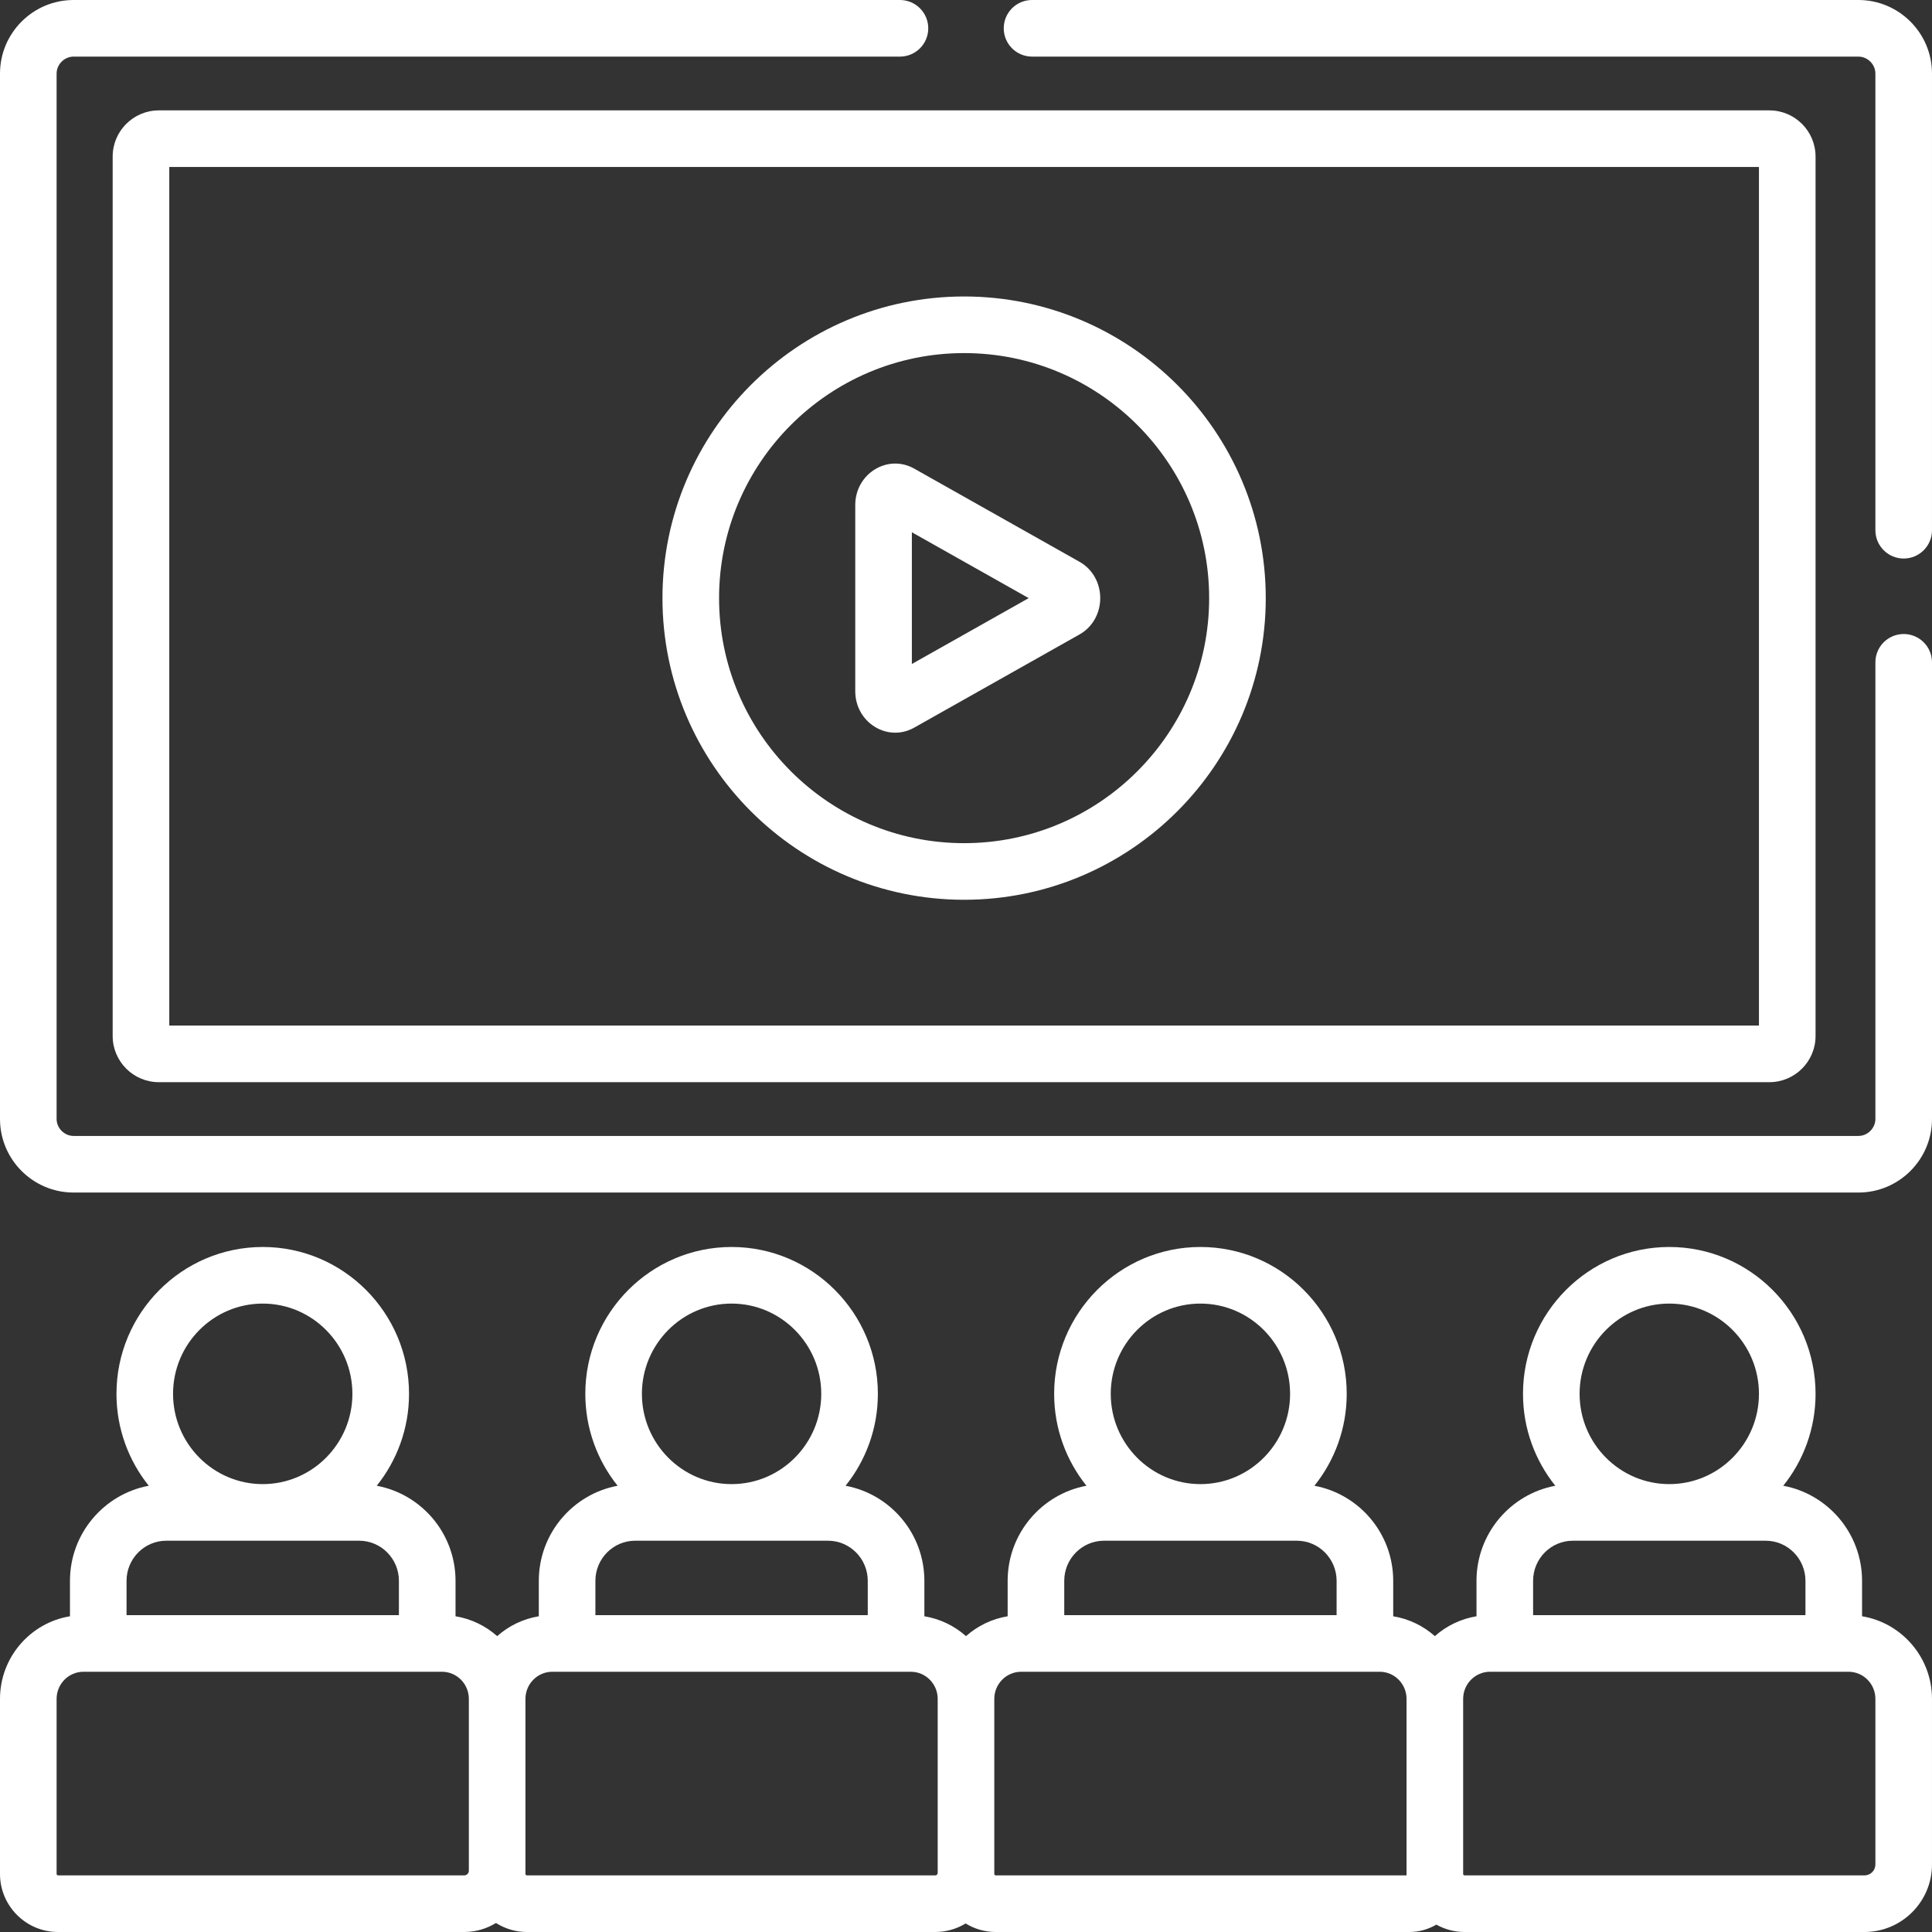
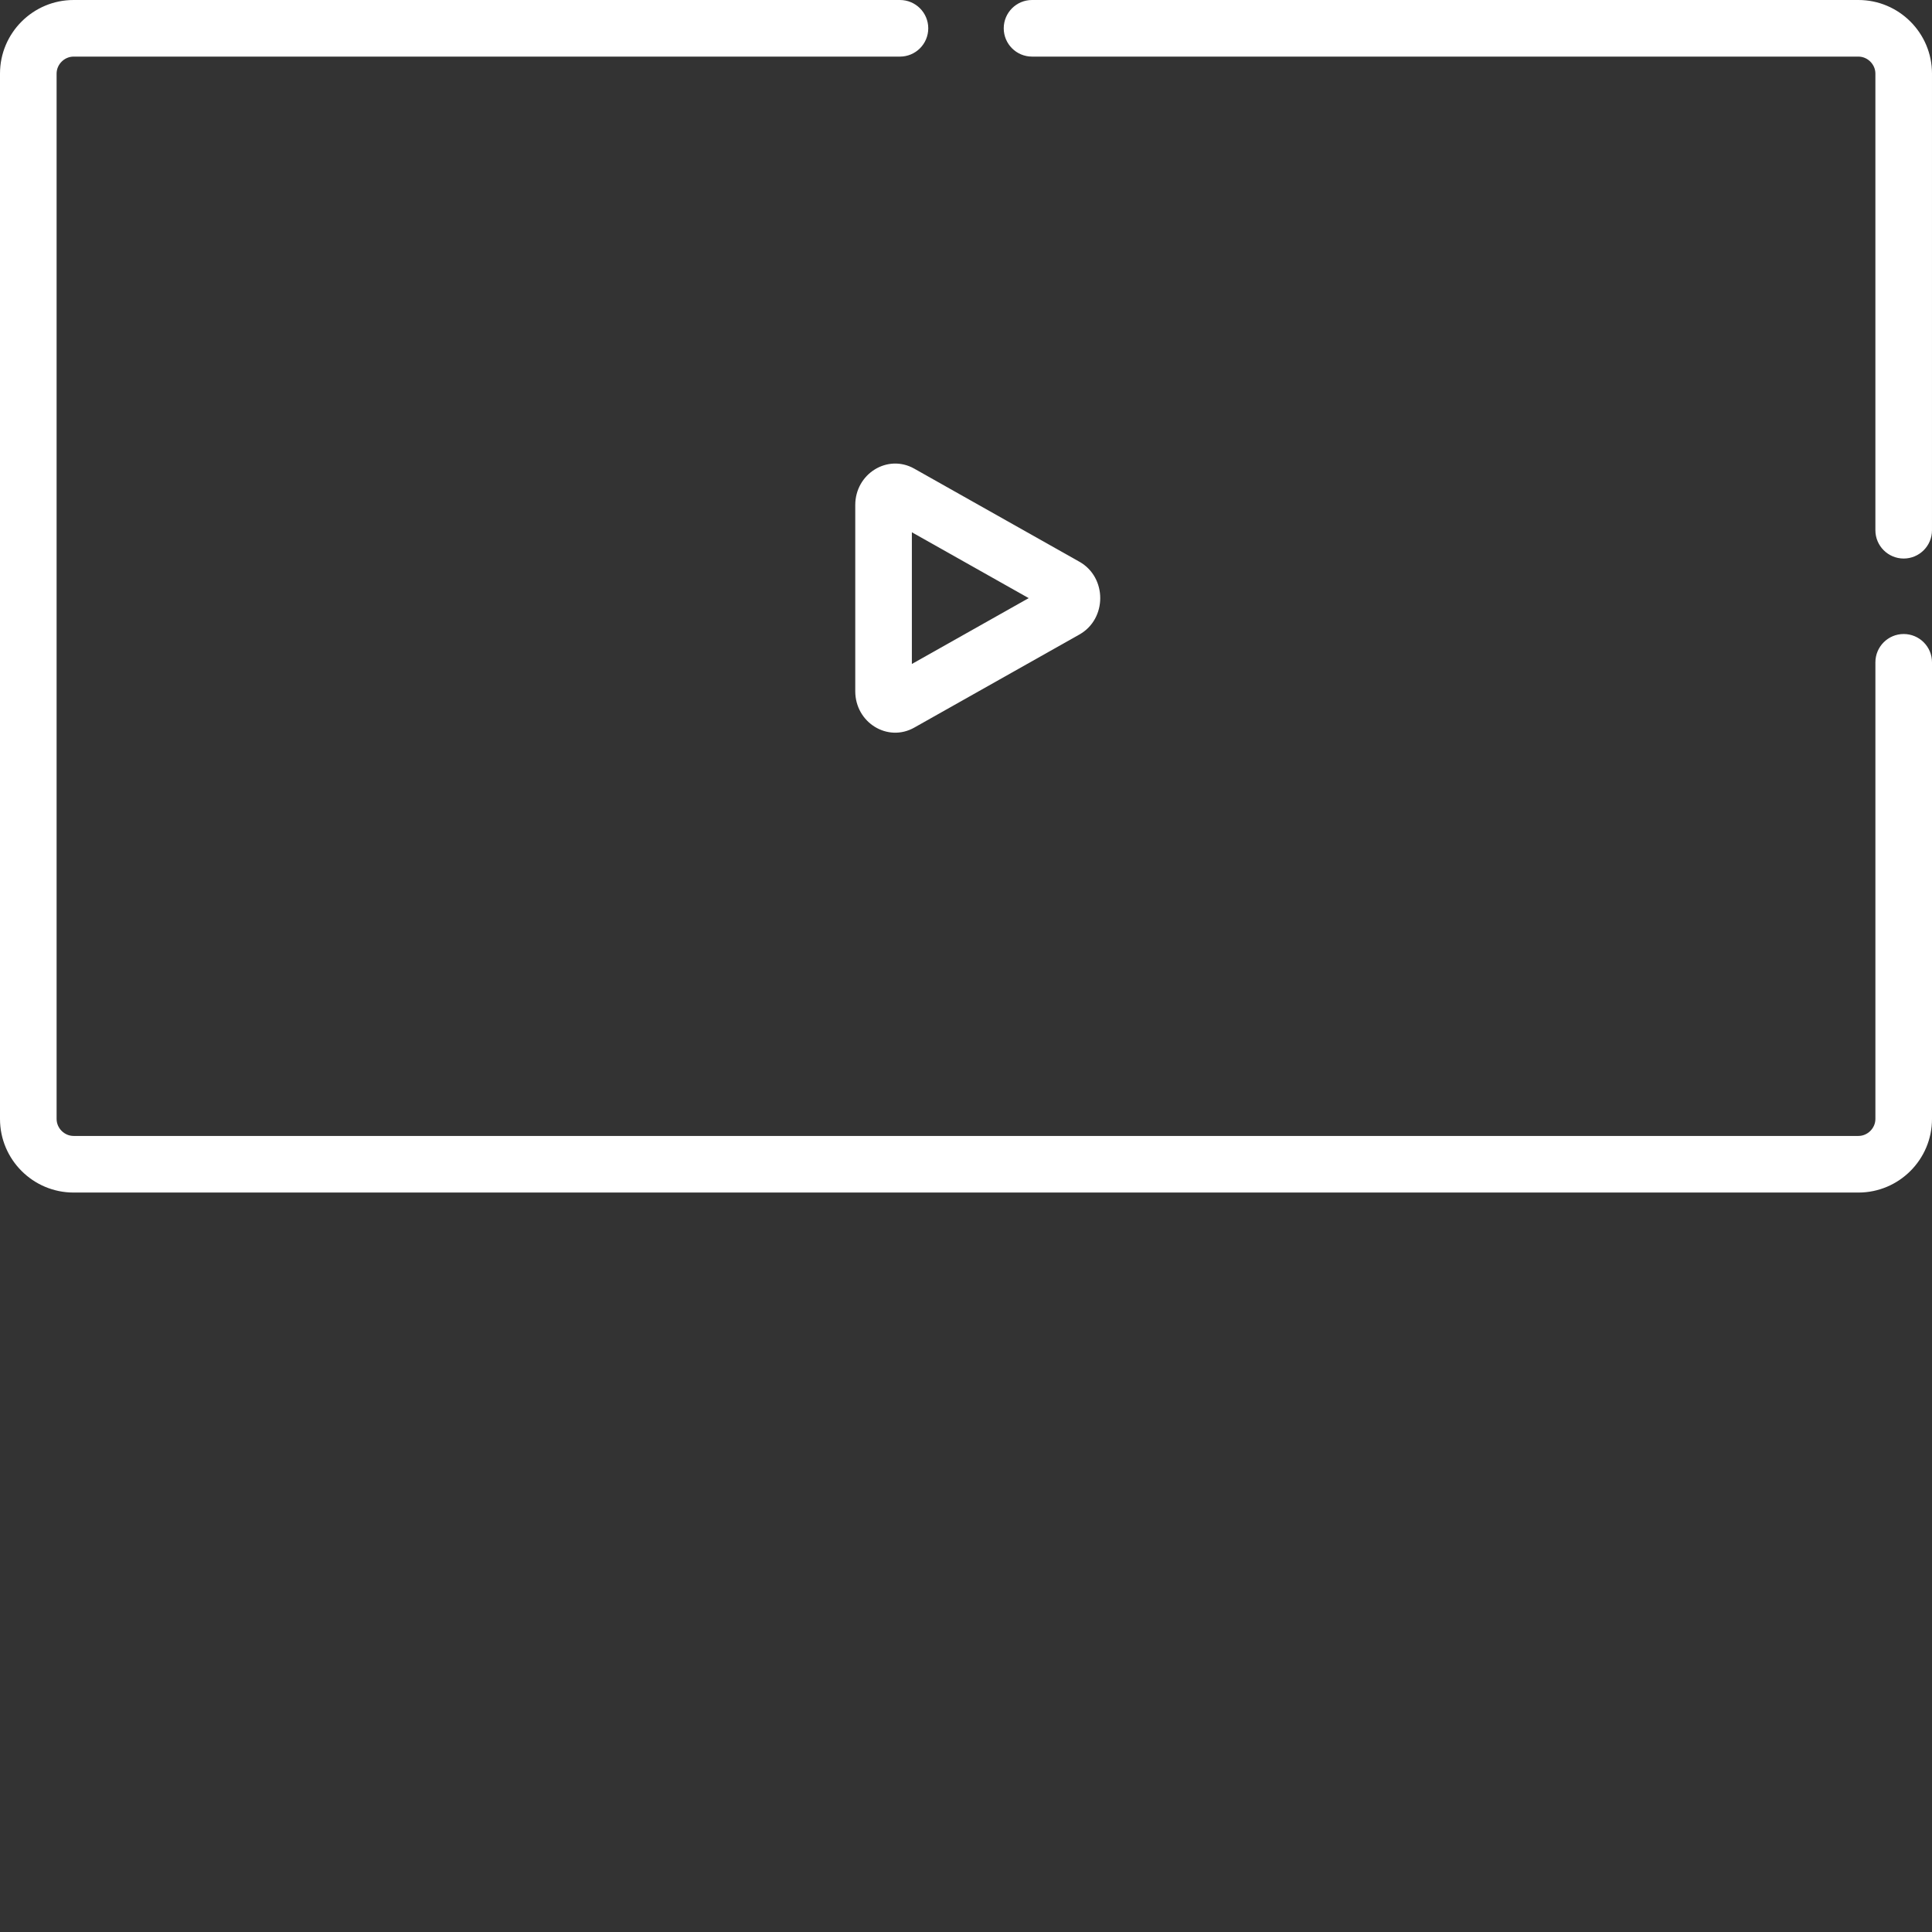
<svg xmlns="http://www.w3.org/2000/svg" version="1.1" id="Capa_1" x="0px" y="0px" viewBox="0 0 512 512" style="enable-background:new 0 0 512 512;" xml:space="preserve" width="512px" height="512px">
  <rect x="0" y="0" width="512" height="512" fill="#333333" stroke="none" />
  <g>
    <g>
-       <path d="M468.904,29.251H42.095c-6.746,0-12.236,5.489-12.236,12.236v233.065c0,6.746,5.488,12.236,12.236,12.236h426.81    c6.747,0,12.236-5.489,12.236-12.236V41.487C481.14,34.74,475.652,29.251,468.904,29.251z M466.139,271.786H44.86V44.252h421.279    V271.786z" fill="#FFFFFF" />
-     </g>
+       </g>
  </g>
  <g>
    <g>
-       <path d="M255.499,78.57c-44.079,0-79.939,35.86-79.939,79.939c0,44.079,35.86,79.939,79.939,79.939s79.939-35.86,79.939-79.939    C335.438,114.43,299.578,78.57,255.499,78.57z M255.499,223.447c-35.807,0-64.938-29.131-64.938-64.938    s29.131-64.938,64.938-64.938s64.938,29.131,64.938,64.938C320.437,194.316,291.307,223.447,255.499,223.447z" fill="#FFFFFF" />
-     </g>
+       </g>
  </g>
  <g>
    <g>
      <path d="M286.061,148.869l-43.767-24.67c-7.086-3.996-15.642,1.361-15.642,9.64v49.342c0,8.292,8.568,13.628,15.641,9.64    l22.41-12.632l21.356-12.04C293.411,164.007,293.413,153.013,286.061,148.869z M241.654,175.961v-34.903l30.96,17.451    L241.654,175.961z" fill="#FFFFFF" />
    </g>
  </g>
  <g>
    <g>
-       <path d="M493.464,428.328v-9.395c0-12.536-9.018-22.99-20.882-25.193c5.348-6.673,8.56-15.143,8.56-24.356    c0-21.461-17.39-38.922-38.766-38.922s-38.766,17.46-38.766,38.922c0,9.213,3.211,17.682,8.56,24.356    c-11.866,2.203-20.882,12.658-20.882,25.193v9.395c-4.189,0.688-7.984,2.56-11.036,5.262c-3.051-2.702-6.846-4.574-11.036-5.262    v-9.395c0-12.536-9.018-22.99-20.883-25.193c5.348-6.673,8.56-15.143,8.56-24.356c0-21.461-17.39-38.922-38.766-38.922    c-21.376,0-38.766,17.46-38.766,38.922c0,9.213,3.211,17.682,8.56,24.356c-11.866,2.203-20.882,12.658-20.882,25.193v9.395    c-4.189,0.688-7.984,2.56-11.036,5.262c-3.051-2.702-6.846-4.574-11.036-5.262v-9.395c0-12.536-9.018-22.99-20.882-25.193    c5.348-6.673,8.56-15.143,8.56-24.356c0-21.461-17.39-38.922-38.766-38.922c-21.375,0-38.765,17.46-38.765,38.922    c0,9.213,3.211,17.682,8.56,24.356c-11.866,2.203-20.883,12.658-20.883,25.193v9.395c-4.189,0.688-7.984,2.56-11.035,5.262    c-3.051-2.702-6.846-4.574-11.036-5.262v-9.395c0-12.536-9.018-22.99-20.882-25.193c5.348-6.673,8.56-15.143,8.56-24.356    c0-21.461-17.39-38.922-38.766-38.922c-21.375,0-38.765,17.46-38.765,38.922c0,9.213,3.211,17.682,8.56,24.356    c-11.866,2.203-20.883,12.658-20.883,25.193v9.395C8.039,430.052,0,439.212,0,450.224v46.391C0,505.098,6.901,512,15.385,512    H123.01c3.089,0,5.969-0.883,8.431-2.386c2.375,1.503,5.18,2.386,8.193,2.386h108.214c2.948,0,5.698-0.834,8.055-2.257    c2.33,1.422,5.057,2.257,7.981,2.257h109.592c2.617,0,5.063-0.72,7.174-1.954c2.217,1.24,4.766,1.954,7.482,1.954h105.971    c9.868,0,17.895-8.027,17.895-17.895v-43.881C512,439.212,503.961,430.051,493.464,428.328z M69.625,345.463    c13.105,0,23.765,10.731,23.765,23.921c0,13.191-10.661,23.922-23.765,23.922c-13.104,0-23.764-10.731-23.764-23.922    C45.861,356.194,56.521,345.463,69.625,345.463z M33.537,418.933c0-5.859,4.726-10.627,10.537-10.627h51.105    c5.81,0,10.537,4.767,10.537,10.627v9.1H33.537V418.933z M124.25,495.76c0,0.683-0.556,1.239-1.239,1.239H15.385    c-0.211,0-0.384-0.172-0.384-0.384v-46.391c0-3.964,3.193-7.19,7.117-7.19c11.734,0,85.414,0,95.014,0    c3.924,0,7.117,3.226,7.117,7.19V495.76z M193.875,345.463c13.105,0,23.765,10.731,23.765,23.921    c0,13.191-10.661,23.922-23.765,23.922c-13.104,0-23.764-10.731-23.764-23.922C170.11,356.194,180.771,345.463,193.875,345.463z     M157.787,418.933c0-5.859,4.727-10.627,10.537-10.627h51.104c5.81,0,10.537,4.767,10.537,10.627v9.1h-72.177V418.933z     M248.499,496.347c0,0.359-0.292,0.652-0.651,0.652H139.634c-0.211,0-0.384-0.172-0.384-0.384c0-10.162,0-35.456,0-46.391    c0-3.964,3.193-7.19,7.117-7.19c9.607,0,83.267,0,95.014,0c3.924,0,7.117,3.226,7.117,7.19V496.347z M318.124,345.463    c13.105,0,23.765,10.731,23.765,23.921c0,13.191-10.661,23.922-23.765,23.922s-23.765-10.731-23.765-23.922    C294.359,356.194,305.021,345.463,318.124,345.463z M292.573,408.307h51.104c5.81,0,10.537,4.767,10.537,10.627v9.1h-72.177v-9.1    h0C282.036,413.074,286.762,408.307,292.573,408.307z M372.75,496.615v0.384H263.884c-0.211,0-0.384-0.172-0.384-0.384v-0.268    v-46.123c0-3.964,3.192-7.19,7.117-7.19c9.607,0,83.267,0,95.015,0c3.924,0,7.117,3.226,7.117,7.19V496.615z M442.375,345.463    c13.105,0,23.765,10.731,23.765,23.921c0,13.191-10.661,23.922-23.765,23.922s-23.765-10.731-23.765-23.922    C418.609,356.194,429.27,345.463,442.375,345.463z M416.822,408.307h51.105c5.81,0,10.537,4.767,10.537,10.627v9.1h-72.177v-9.1    h-0.001C406.286,413.074,411.012,408.307,416.822,408.307z M497,494.105h-0.001c0,1.596-1.298,2.894-2.894,2.894H388.133    c-0.211,0-0.383-0.172-0.383-0.384v-46.391c0-3.964,3.192-7.19,7.117-7.19c11.734,0,85.415,0,95.015,0    c3.924,0,7.117,3.226,7.117,7.19V494.105z" fill="#FFFFFF" />
-     </g>
+       </g>
  </g>
  <g>
    <g>
      <path d="M492.499,0H273.501c-4.142,0-7.5,3.358-7.5,7.5c0,4.142,3.358,7.5,7.5,7.5h218.997c2.439,0,4.5,2.061,4.5,4.5v121.017    c0,4.142,3.358,7.5,7.5,7.5c4.142,0,7.5-3.358,7.5-7.5V19.501C512,8.749,503.251,0,492.499,0z" fill="#FFFFFF" />
    </g>
  </g>
  <g>
    <g>
      <path d="M504.5,168.02c-4.142,0-7.5,3.358-7.5,7.5v121.016c0,2.439-2.061,4.5-4.5,4.5H19.501c-2.439,0-4.5-2.061-4.5-4.5V19.501    c0-2.439,2.061-4.5,4.5-4.5h218.997c4.142,0,7.5-3.358,7.5-7.5c0-4.142-3.358-7.5-7.5-7.5H19.501C8.749,0,0,8.749,0,19.501    v277.036c0,10.753,8.749,19.501,19.501,19.501h472.998c10.753,0,19.501-8.749,19.501-19.501V175.521    C512,171.378,508.642,168.02,504.5,168.02z" fill="#FFFFFF" />
    </g>
  </g>
  <g>
</g>
  <g>
</g>
  <g>
</g>
  <g>
</g>
  <g>
</g>
  <g>
</g>
  <g>
</g>
  <g>
</g>
  <g>
</g>
  <g>
</g>
  <g>
</g>
  <g>
</g>
  <g>
</g>
  <g>
</g>
  <g>
</g>
</svg>